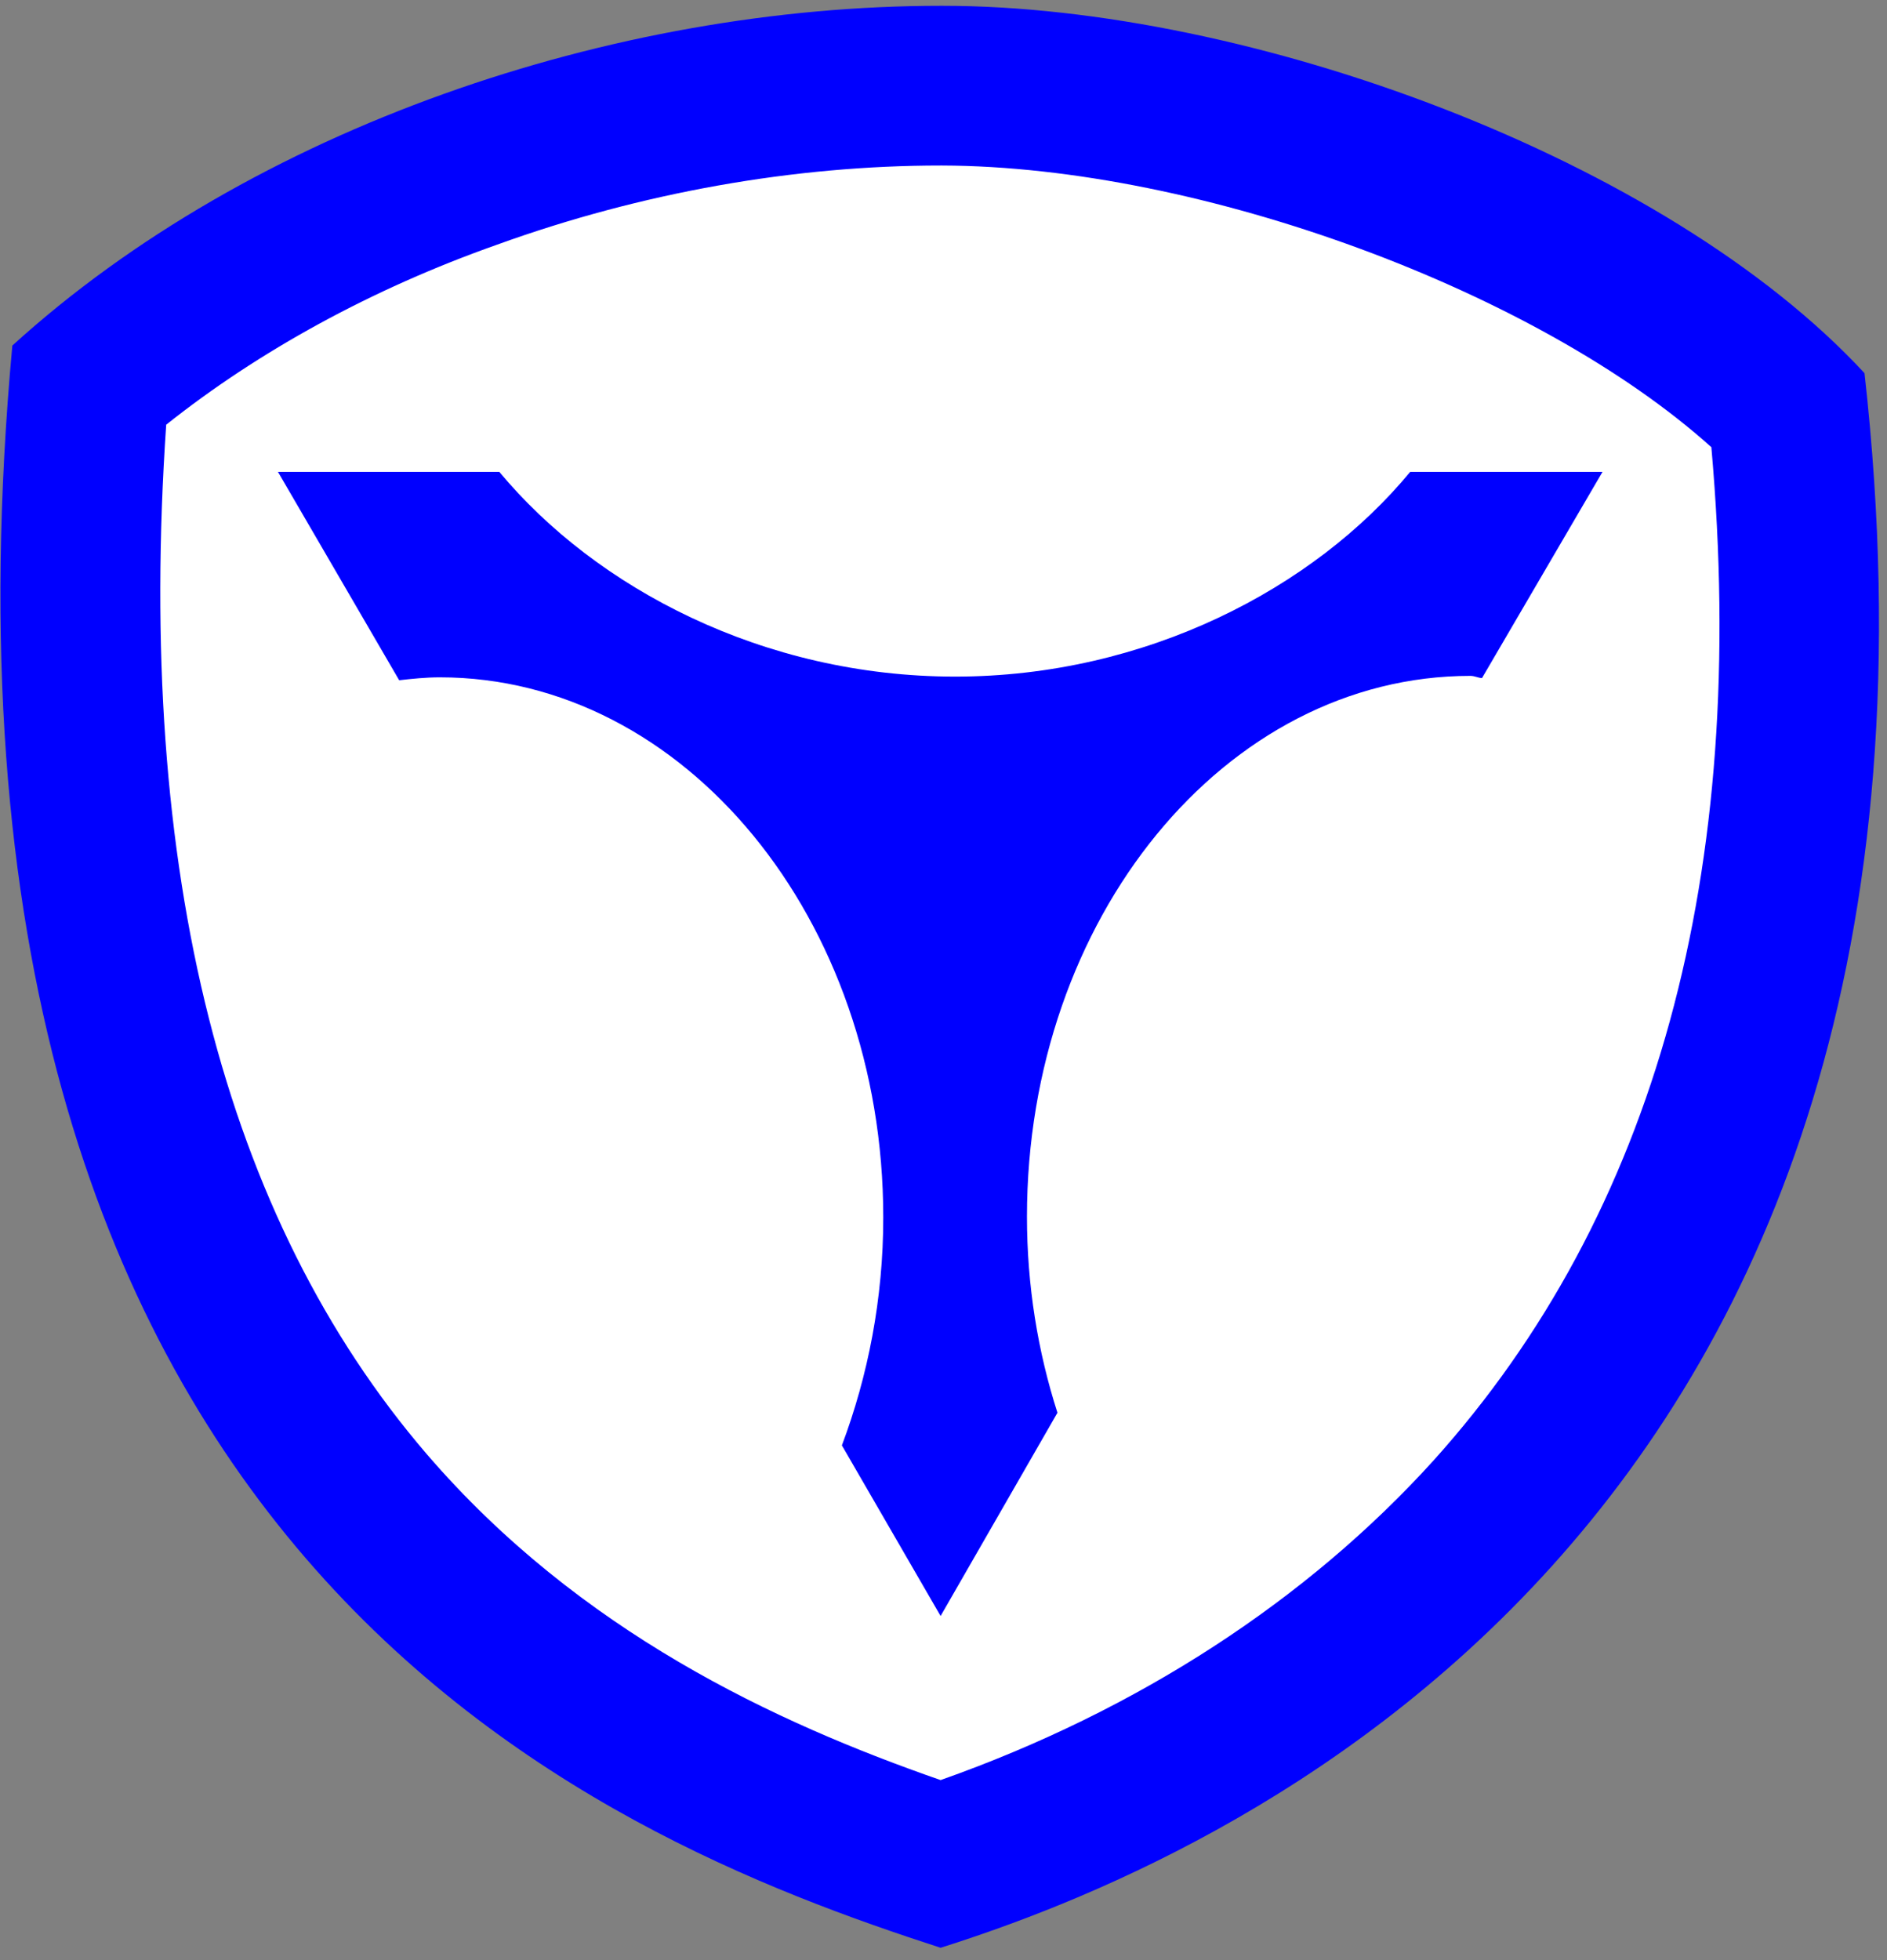
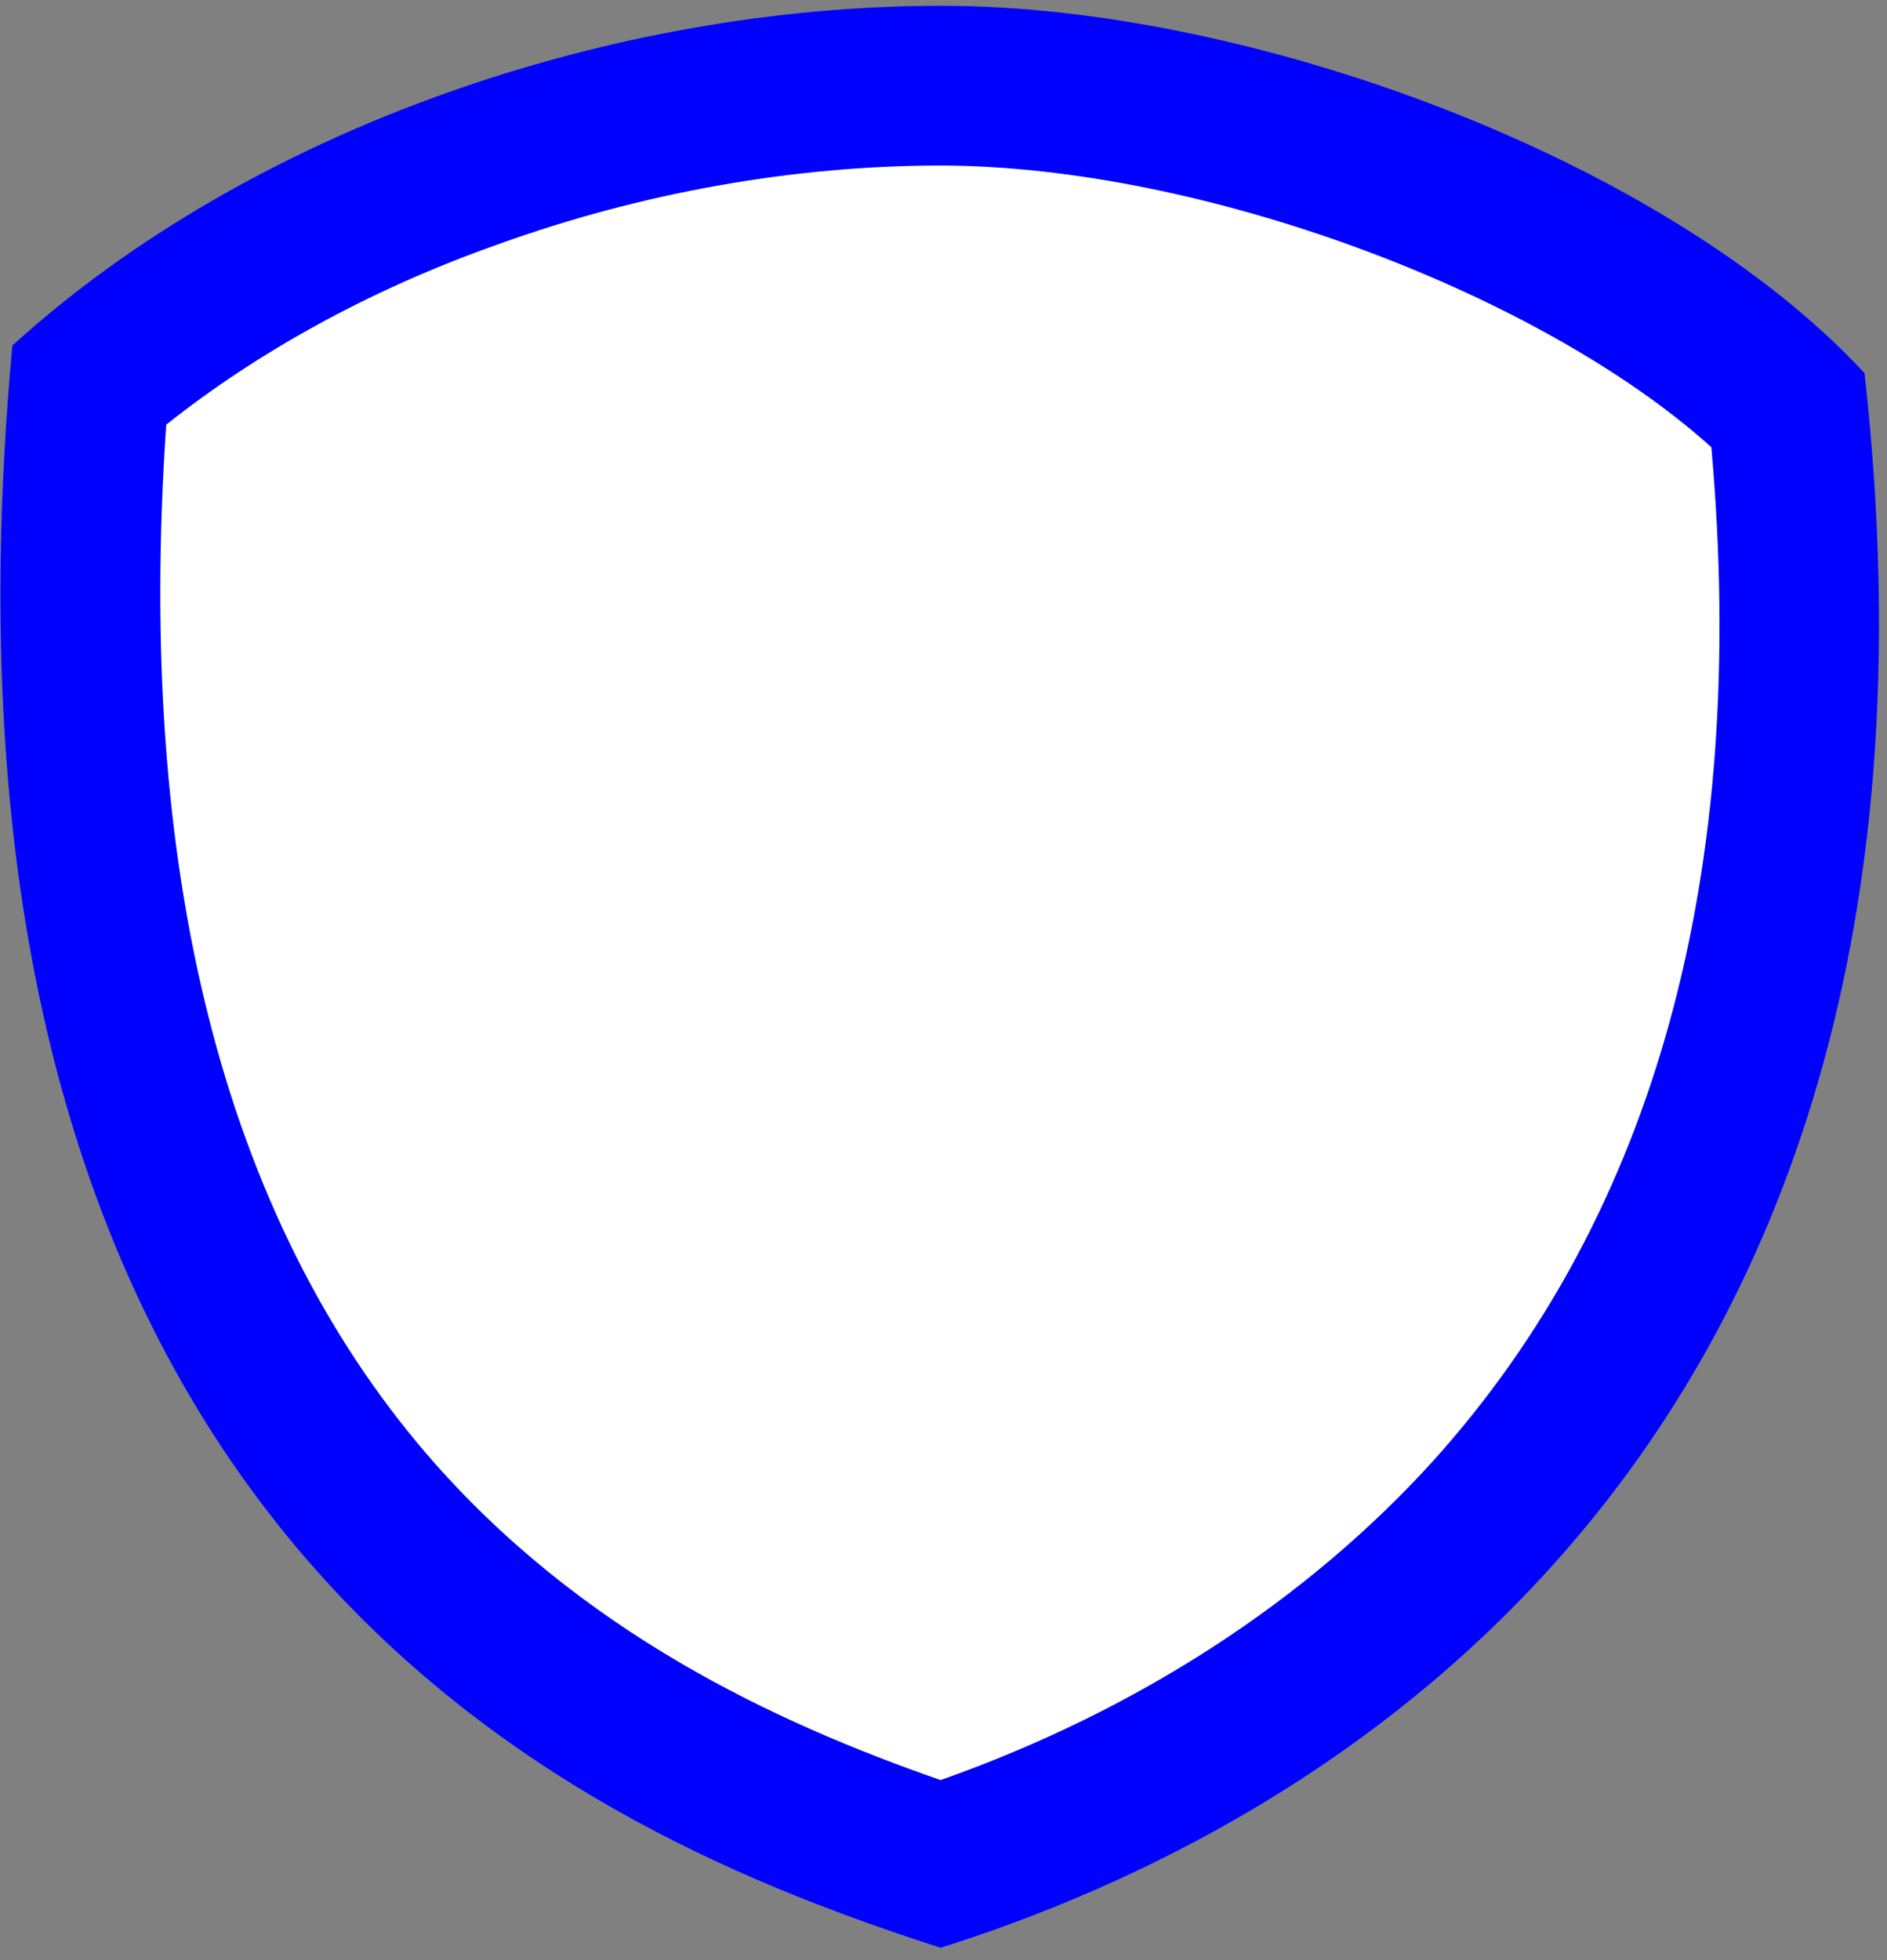
<svg xmlns="http://www.w3.org/2000/svg" version="1.0" id="ssi" x="0px" y="0px" width="260px" height="270px" viewBox="0 0 260 270" enable-background="new 0 0 260 270" xml:space="preserve">
  <rect x="0" y="0" width="260" height="270" fill="#808080" stroke="none" />
  <g id="chev">
    <path fill="#fff" d="M129.7,256.8c-24.7-8.3-55.3-21.6-79.2-49.3C19.8,171.8,6.9,119.8,12.3,53c29.8-25.5,74.3-41.2,117.3-41.2   h0.3c40.3,0.1,91.5,19.9,116.5,44.6C260,191.2,180.9,239.6,129.7,256.8z" />
    <path fill="#00f" d="M129.6,22.8L129.6,22.8h0.2c35.7,0.1,82.2,17.4,106,38.8c5.2,58.7-7.7,105.6-38.3,139.6   c-17.4,19.2-40.7,34.4-67.9,44c-22.7-7.9-49.7-20.4-70.8-44.9C30.8,167.7,18.7,120,22.9,58.5c12.7-10.1,28.3-18.7,45.6-24.8   C88.4,26.5,109.5,22.8,129.6,22.8 M129.6,0.8C84.5,0.8,34.7,17.6,1.7,47.6c-15.3,166.5,80.4,205.3,127.9,220.7   c36.7-11.6,145.3-56.1,127.3-216.9C229.5,21.8,172.1,0.8,129.9,0.8C129.8,0.8,129.7,0.8,129.6,0.8L129.6,0.8z" />
  </g>
-   <path id="tri" fill="#00f" d="M194.3,65c-13.2,16-36.4,28.2-62.7,28.2C105.2,93.2,82.1,81,68.8,65H38.3L55,93.7  c1.8-0.2,3.7-0.4,5.6-0.4c33.7,0,61.1,33.3,61.1,74.4c0,11.2-2.1,21.8-5.7,31.4l13.6,23.5l16.1-28c-2.7-8.4-4.2-17.5-4.2-27  c0-41.1,27.3-74.5,61.1-74.5c0.6,0,1.1,0.3,1.6,0.3L220.8,65H194.3z" />
</svg>